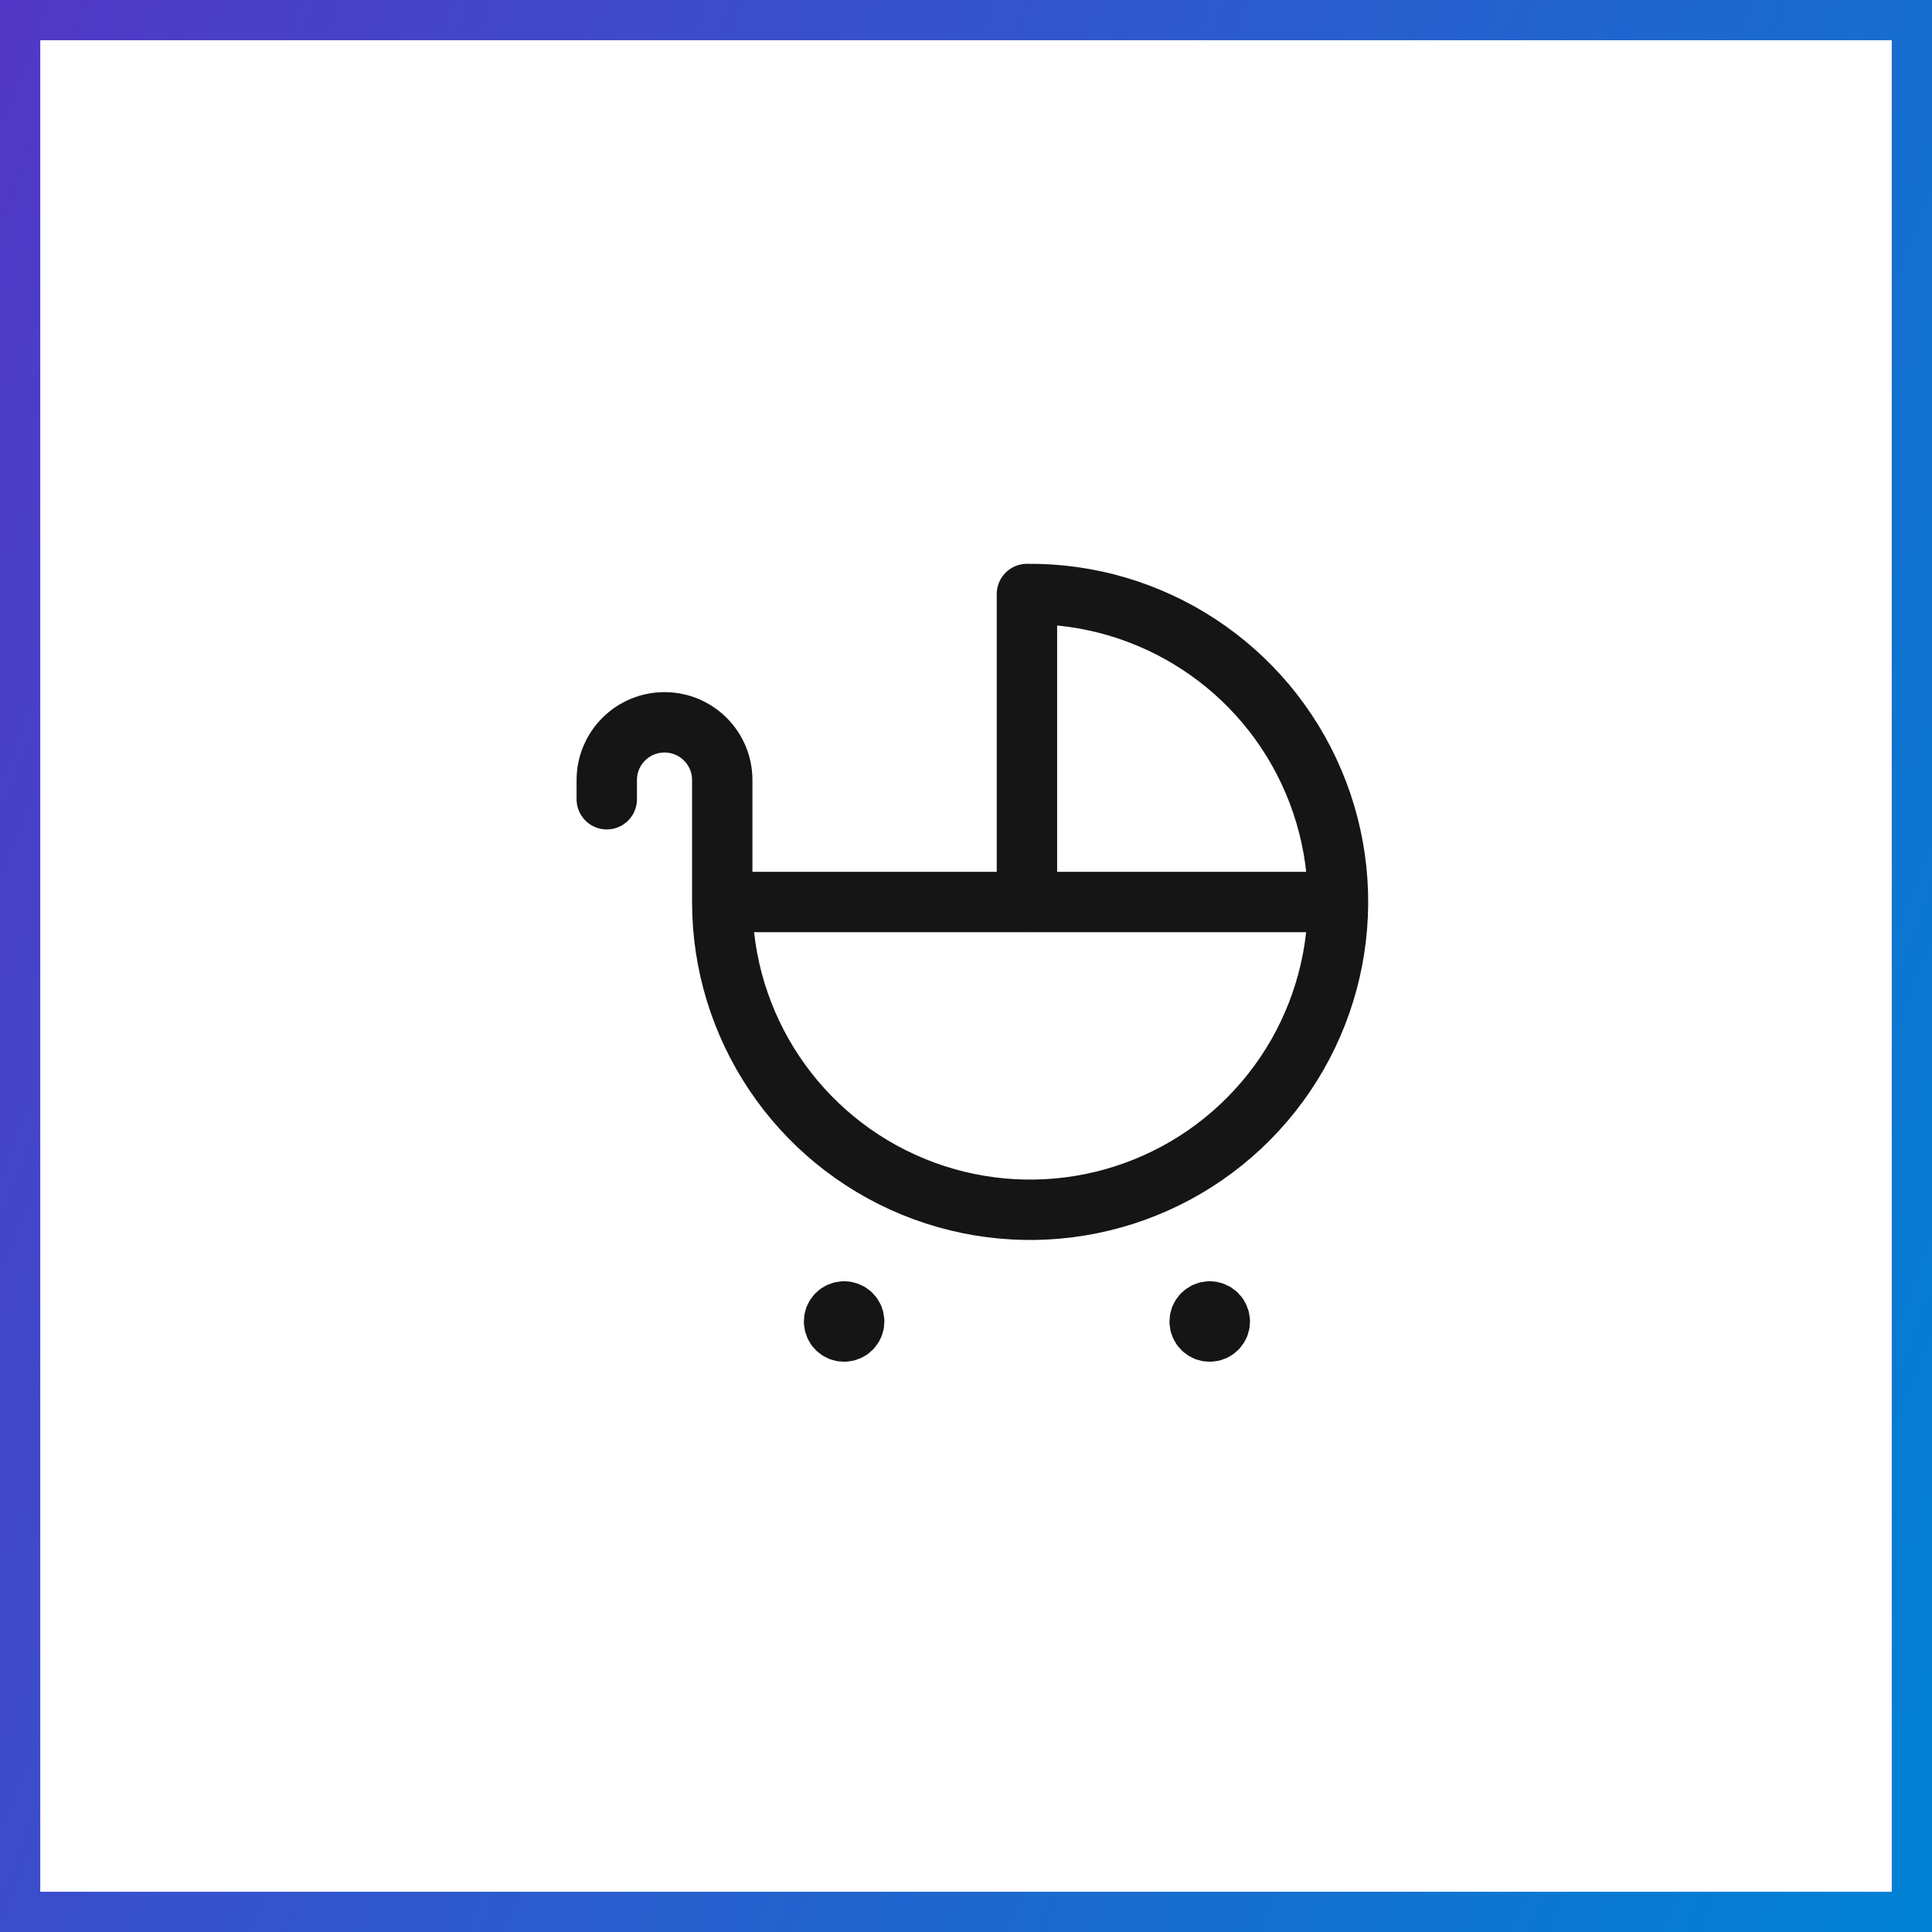
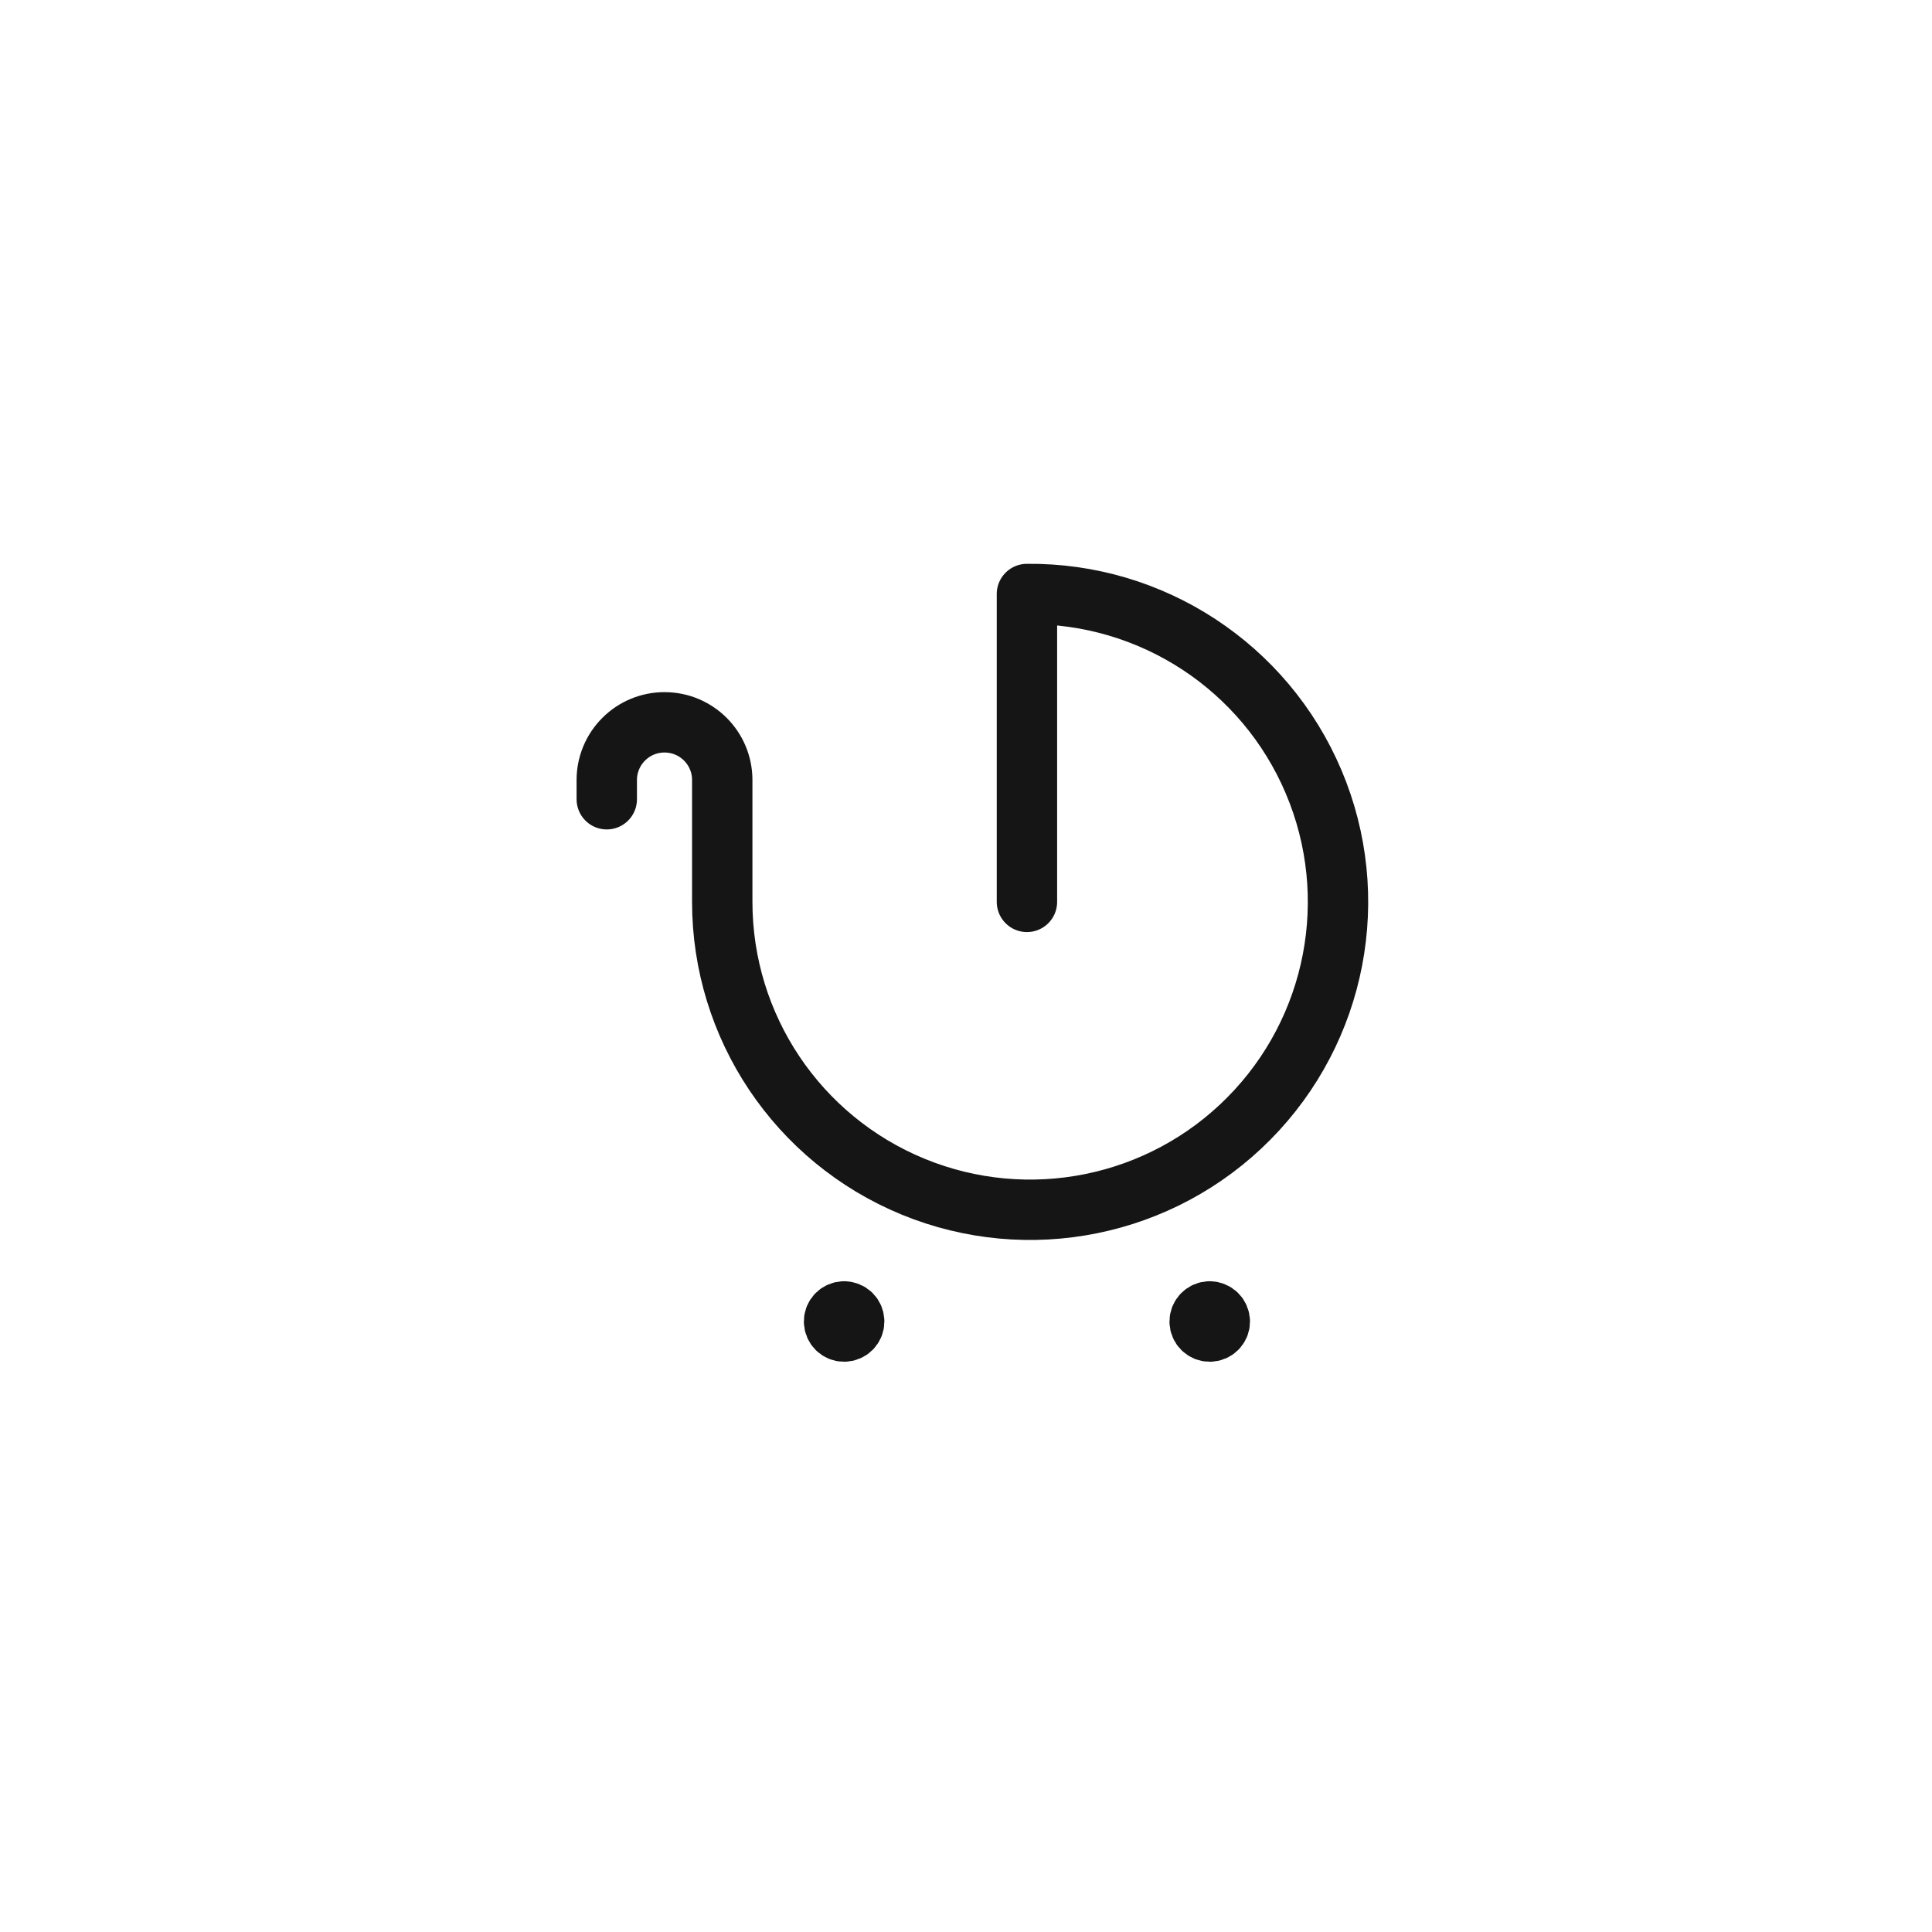
<svg xmlns="http://www.w3.org/2000/svg" width="48" height="48" viewBox="0 0 48 48" fill="none">
  <path d="M25.514 22.407V14.758C28.614 14.726 31.428 16.569 32.637 19.425C33.846 22.281 33.211 25.584 31.029 27.788C28.848 29.992 25.552 30.661 22.684 29.482C19.816 28.302 17.944 25.508 17.944 22.407V19.379C17.944 18.587 17.302 17.946 16.51 17.946V17.946C16.13 17.945 15.765 18.096 15.496 18.365C15.226 18.634 15.075 18.999 15.075 19.379V19.857" stroke="#151515" stroke-width="1.5" stroke-linecap="round" stroke-linejoin="round" />
-   <path d="M18.741 22.41H33.083" stroke="#151515" stroke-width="1.5" stroke-linecap="round" stroke-linejoin="round" />
  <path d="M30.053 32.582C29.916 32.583 29.805 32.696 29.805 32.834C29.806 32.971 29.918 33.083 30.056 33.082C30.194 33.082 30.306 32.97 30.306 32.832C30.305 32.766 30.279 32.702 30.231 32.655C30.184 32.608 30.12 32.582 30.053 32.582" stroke="#151515" stroke-width="1.5" stroke-linecap="round" stroke-linejoin="round" />
  <path d="M20.971 32.582C20.833 32.583 20.721 32.695 20.722 32.833C20.722 32.971 20.834 33.083 20.972 33.082C21.11 33.082 21.222 32.97 21.222 32.832C21.222 32.766 21.196 32.702 21.149 32.655C21.101 32.608 21.037 32.582 20.971 32.582" stroke="#151515" stroke-width="1.5" stroke-linecap="round" stroke-linejoin="round" />
-   <rect x="0.5" y="0.5" width="47" height="47" stroke="url(#paint0_linear_1021_25095)" />
  <defs>
    <linearGradient id="paint0_linear_1021_25095" x1="0" y1="0" x2="57.899" y2="22.306" gradientUnits="userSpaceOnUse">
      <stop stop-color="#5238C6" />
      <stop offset="1" stop-color="#0082D4" />
    </linearGradient>
  </defs>
</svg>